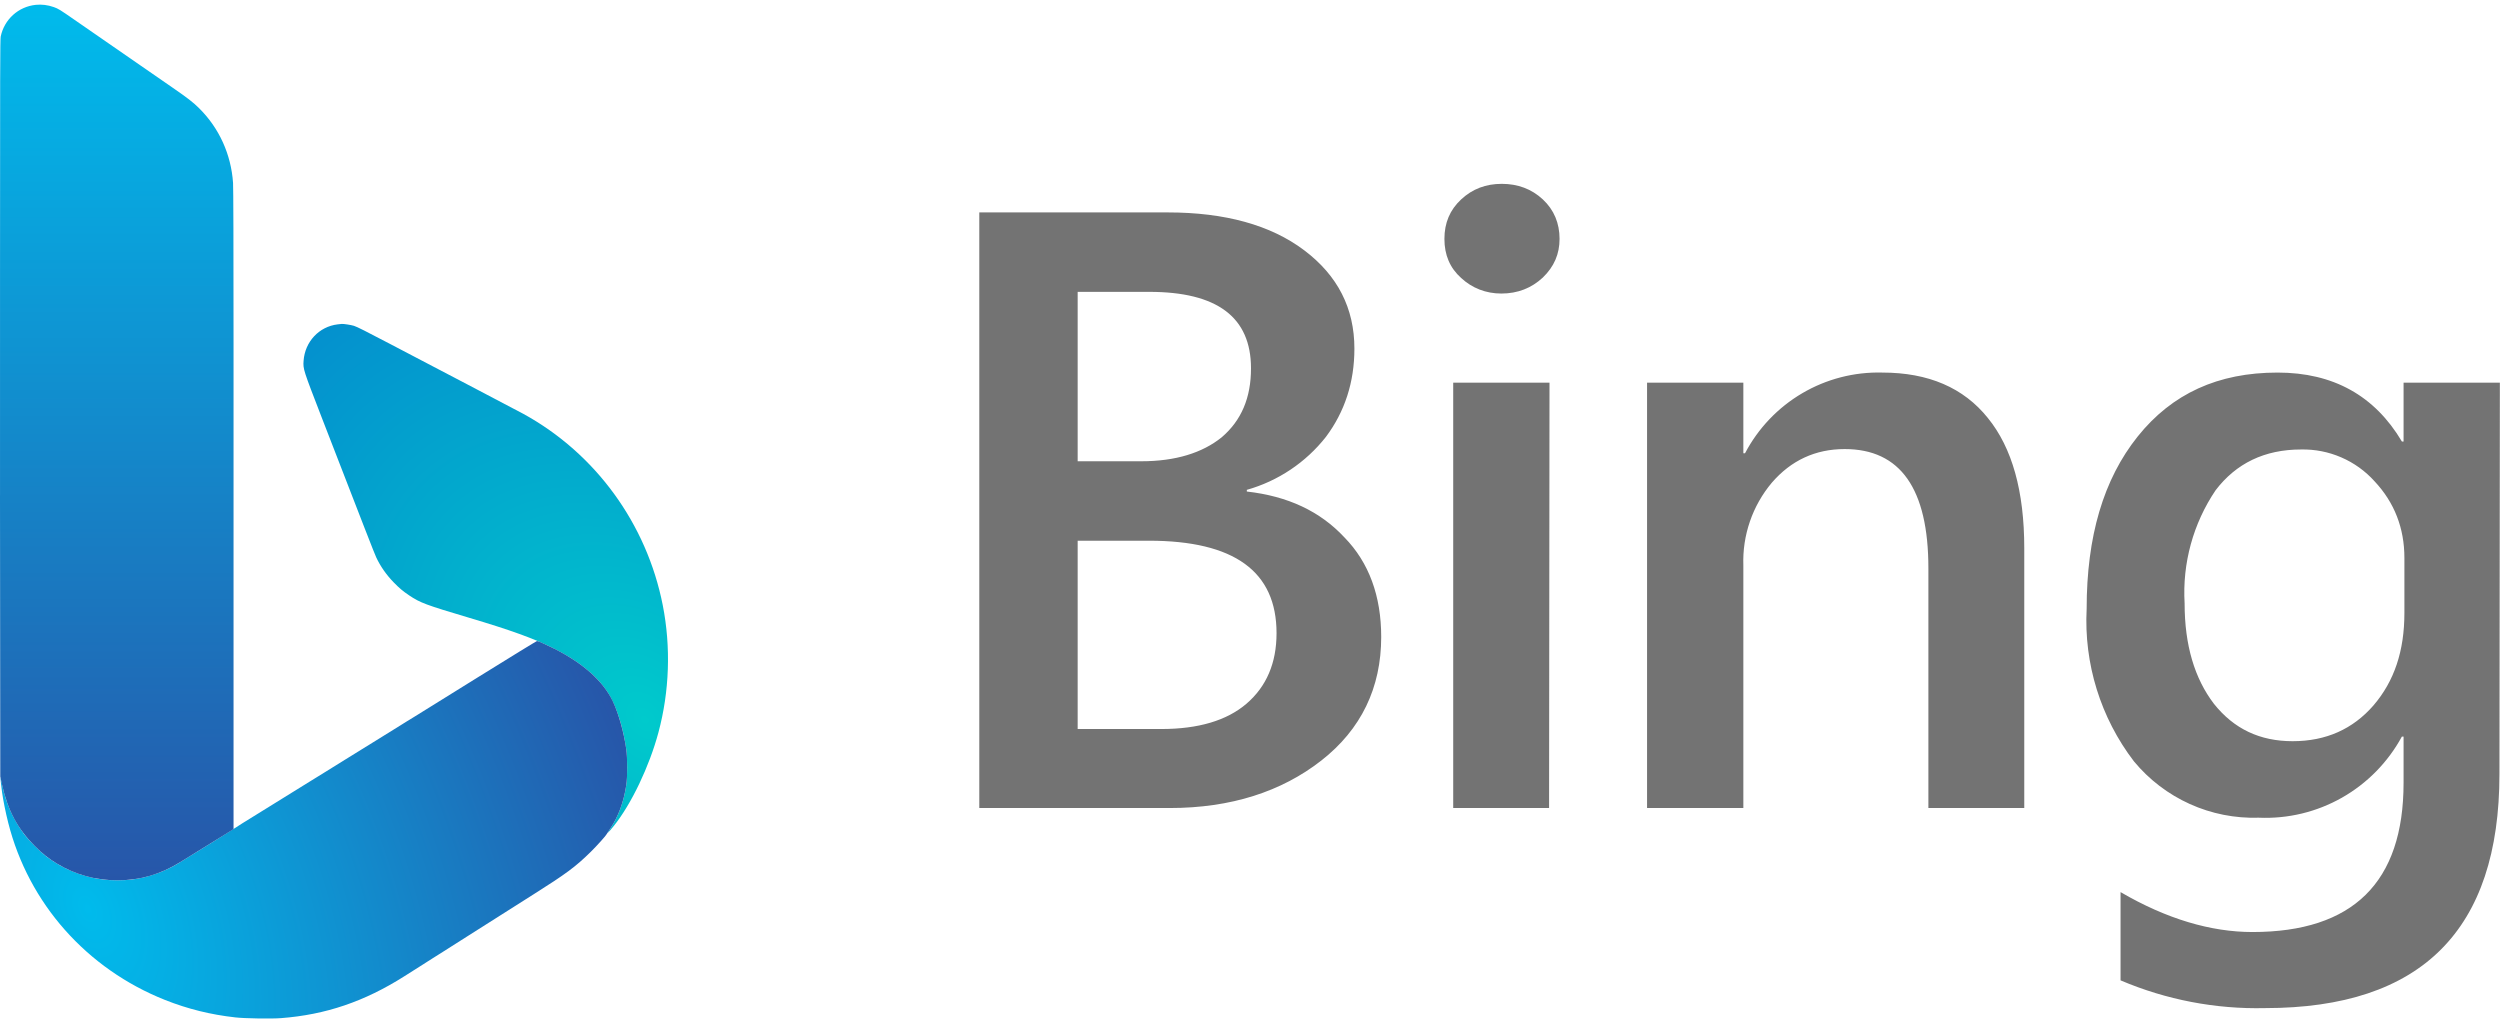
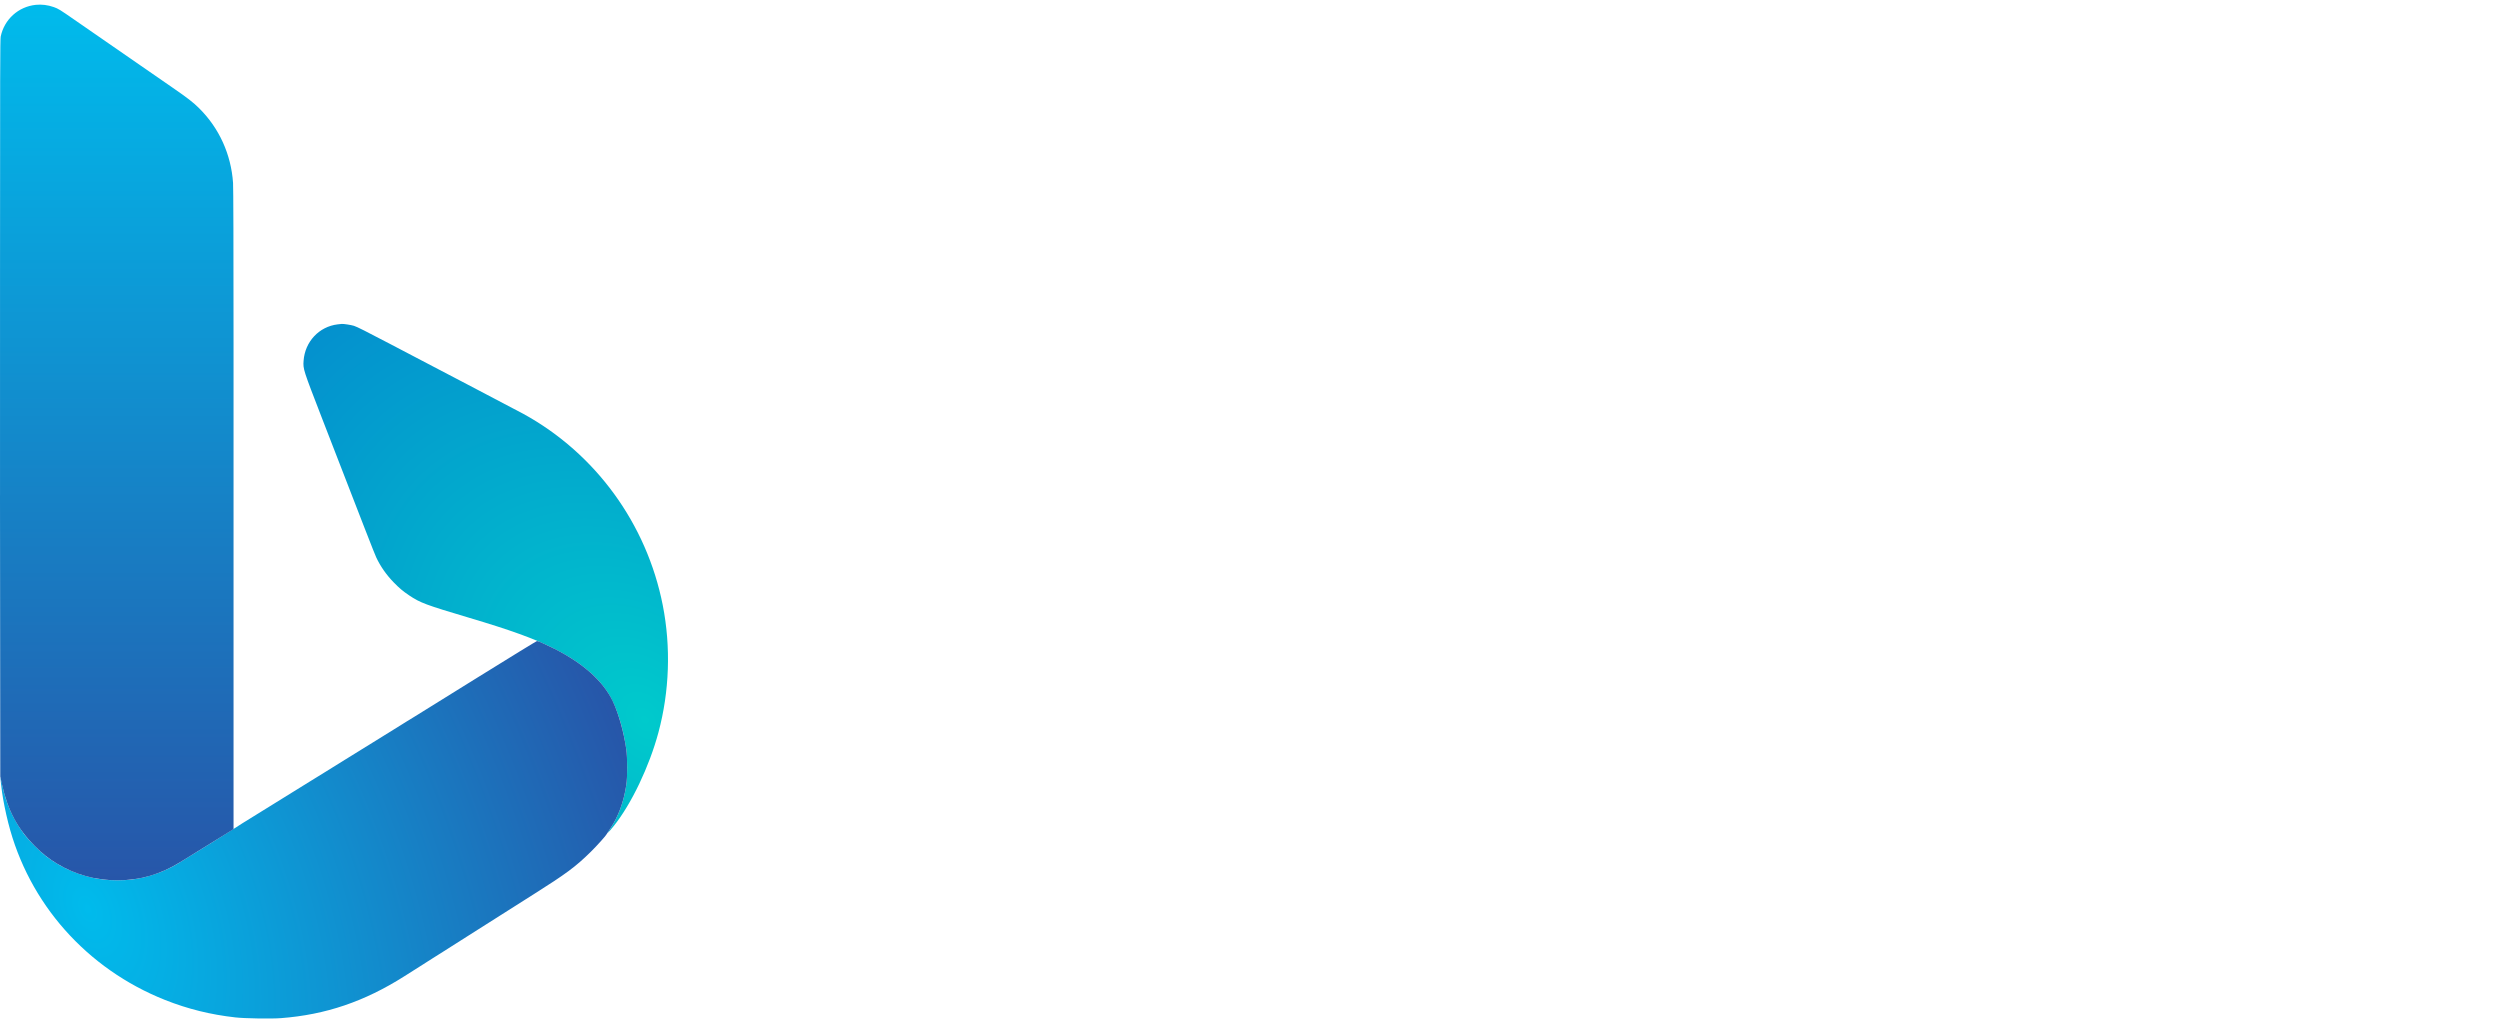
<svg xmlns="http://www.w3.org/2000/svg" width="180" height="74" viewBox="0 0 180 74" fill="none">
  <g clip-path="url(#clip0_1_6856)">
    <path fill-rule="evenodd" clip-rule="evenodd" d="M24.315 23.354C22.975 23.511 21.953 24.603 21.858 25.981C21.817 26.575 21.83 26.615 23.171 30.079C26.221 37.958 26.959 39.855 27.084 40.122C27.385 40.768 27.808 41.376 28.337 41.922C28.743 42.341 29.011 42.566 29.463 42.87C30.259 43.403 30.654 43.55 33.75 44.471C36.766 45.367 38.414 45.964 39.834 46.671C41.673 47.588 42.957 48.63 43.768 49.867C44.351 50.755 44.867 52.347 45.091 53.949C45.179 54.576 45.179 55.96 45.092 56.526C44.903 57.755 44.525 58.785 43.946 59.647C43.638 60.105 43.745 60.029 44.193 59.47C45.459 57.89 46.749 55.188 47.407 52.739C48.203 49.774 48.312 46.59 47.719 43.577C46.564 37.709 42.874 32.646 37.678 29.796C37.351 29.617 36.108 28.963 34.422 28.083C34.166 27.949 33.817 27.766 33.647 27.676C33.476 27.586 33.127 27.404 32.871 27.27C32.615 27.137 31.879 26.751 31.235 26.414C30.59 26.077 29.869 25.699 29.633 25.575C28.911 25.197 28.426 24.943 28.065 24.753C26.394 23.875 25.687 23.52 25.485 23.459C25.274 23.394 24.737 23.311 24.602 23.323C24.574 23.325 24.445 23.339 24.315 23.354Z" fill="url(#paint0_radial_1_6856)" />
    <path d="M27.958 52.77C27.865 52.825 27.735 52.904 27.669 52.947C27.603 52.989 27.455 53.081 27.342 53.151C26.924 53.408 25.814 54.094 24.861 54.686C24.234 55.074 24.141 55.132 23.345 55.628C23.061 55.805 22.758 55.992 22.673 56.043C22.588 56.094 22.223 56.319 21.863 56.543C21.503 56.768 20.875 57.157 20.468 57.408C20.06 57.66 19.332 58.111 18.849 58.411C18.365 58.711 17.73 59.105 17.436 59.286C17.142 59.467 16.871 59.641 16.833 59.674C16.777 59.722 14.164 61.347 12.853 62.149C11.858 62.758 10.706 63.165 9.527 63.325C8.978 63.399 7.939 63.4 7.392 63.325C5.908 63.124 4.541 62.569 3.37 61.691C2.911 61.346 2.046 60.479 1.715 60.031C0.936 58.975 0.432 57.843 0.172 56.561C0.111 56.266 0.055 56.017 0.045 56.008C0.021 55.983 0.065 56.428 0.144 57.011C0.227 57.616 0.403 58.493 0.593 59.242C2.061 65.041 6.238 69.757 11.894 72.002C13.522 72.647 15.165 73.055 16.953 73.254C17.625 73.33 19.527 73.36 20.228 73.306C23.444 73.062 26.244 72.111 29.116 70.289C29.372 70.126 29.853 69.822 30.184 69.613C30.516 69.403 30.934 69.136 31.114 69.02C31.294 68.904 31.512 68.767 31.597 68.716C31.682 68.664 31.853 68.557 31.976 68.477C32.099 68.397 32.626 68.062 33.147 67.733L35.231 66.411L35.947 65.958L35.972 65.941L36.051 65.891L36.089 65.868L36.616 65.533L38.436 64.379C40.756 62.915 41.448 62.402 42.525 61.342C42.975 60.9 43.652 60.146 43.686 60.05C43.693 60.031 43.813 59.844 43.953 59.636C44.524 58.788 44.904 57.75 45.093 56.526C45.18 55.96 45.179 54.576 45.092 53.949C44.922 52.738 44.536 51.365 44.121 50.49C43.44 49.056 41.988 47.753 39.903 46.703C39.327 46.413 38.732 46.148 38.666 46.152C38.634 46.153 36.694 47.344 34.353 48.798C32.013 50.252 29.982 51.514 29.84 51.603C29.698 51.691 29.453 51.841 29.297 51.935L27.958 52.77Z" fill="url(#paint1_radial_1_6856)" />
    <path d="M0.01 45.794L0.02 55.921L0.151 56.509C0.559 58.348 1.266 59.673 2.496 60.905C3.074 61.484 3.516 61.833 4.143 62.205C5.469 62.993 6.897 63.382 8.46 63.381C10.098 63.38 11.514 62.97 12.974 62.075C13.22 61.923 14.185 61.327 15.118 60.749L16.815 59.698V47.682V35.667L16.815 24.675C16.815 17.663 16.802 13.498 16.78 13.171C16.64 11.118 15.785 9.231 14.347 7.803C13.906 7.365 13.529 7.072 12.405 6.296C11.846 5.91 10.823 5.202 10.131 4.724C9.439 4.245 8.3 3.457 7.599 2.972C6.898 2.487 5.897 1.795 5.376 1.434C4.291 0.682 4.206 0.63 3.878 0.512C3.451 0.359 2.998 0.303 2.568 0.349C1.315 0.485 0.311 1.394 0.051 2.629C0.01 2.821 0.002 5.379 0.002 19.262L0.001 35.667H0L0.01 45.794Z" fill="url(#paint2_linear_1_6856)" />
-     <path d="M70.509 58.178V15.294H84.073C88.203 15.294 91.489 16.202 93.9 18.018C96.312 19.834 97.517 22.195 97.517 25.1C97.517 27.521 96.824 29.64 95.467 31.455C94.017 33.298 92.023 34.633 89.771 35.269V35.39C92.724 35.723 95.046 36.812 96.794 38.688C98.573 40.504 99.447 42.925 99.447 45.861C99.447 49.523 97.999 52.519 95.136 54.758C92.272 56.998 88.625 58.178 84.224 58.178H70.509ZM77.592 21.014V33.211H82.174C84.646 33.211 86.575 32.605 87.962 31.486C89.379 30.275 90.072 28.641 90.072 26.522C90.072 22.83 87.63 21.014 82.747 21.014H77.592ZM77.592 38.931V52.489H83.621C86.273 52.489 88.323 51.883 89.74 50.673C91.187 49.432 91.911 47.737 91.911 45.589C91.911 41.14 88.866 38.931 82.717 38.931H77.592ZM108.098 21.135C106.982 21.135 105.988 20.742 105.204 20.016C104.39 19.289 103.998 18.351 103.998 17.201C103.998 16.051 104.39 15.113 105.204 14.356C106.018 13.6 106.982 13.237 108.128 13.237C109.273 13.237 110.268 13.6 111.082 14.356C111.896 15.113 112.288 16.081 112.288 17.201C112.288 18.291 111.896 19.198 111.082 19.985C110.268 20.742 109.273 21.135 108.098 21.135ZM111.534 58.178H104.631V27.551H111.564L111.534 58.178ZM145.747 58.178H138.844V40.928C138.844 35.178 136.825 32.333 132.816 32.333C130.705 32.333 128.957 33.15 127.571 34.754C126.175 36.418 125.445 38.542 125.521 40.716V58.178H118.588V27.551H125.521V32.636H125.641C126.586 30.838 128.012 29.34 129.759 28.314C131.506 27.287 133.505 26.771 135.528 26.825C138.844 26.825 141.376 27.915 143.124 30.093C144.873 32.242 145.747 35.359 145.747 39.475V58.178ZM179.96 55.727C179.96 66.955 174.354 72.584 163.08 72.584C159.511 72.666 155.967 71.985 152.68 70.586V64.231C155.996 66.168 159.191 67.106 162.175 67.106C169.41 67.106 173.057 63.535 173.057 56.362V53.033H172.936C171.934 54.878 170.438 56.403 168.615 57.436C166.793 58.468 164.718 58.967 162.628 58.874C160.921 58.929 159.226 58.593 157.669 57.89C156.112 57.187 154.736 56.137 153.645 54.819C151.243 51.681 150.035 47.786 150.239 43.833C150.239 38.628 151.444 34.512 153.916 31.425C156.388 28.338 159.704 26.825 163.984 26.825C167.993 26.825 170.977 28.489 172.936 31.788H173.057V27.551H179.99L179.96 55.727ZM173.117 44.166V40.171C173.117 38.023 172.394 36.176 170.977 34.663C170.31 33.919 169.49 33.329 168.574 32.932C167.659 32.535 166.669 32.341 165.672 32.363C163.049 32.363 160.999 33.362 159.523 35.299C157.907 37.692 157.123 40.554 157.292 43.44C157.292 46.466 158.016 48.857 159.402 50.673C160.849 52.489 162.718 53.366 165.069 53.366C167.481 53.366 169.41 52.489 170.887 50.794C172.394 49.039 173.117 46.86 173.117 44.136V44.166Z" fill="#737373" />
  </g>
  <defs>
    <radialGradient id="paint0_radial_1_6856" cx="0" cy="0" r="1" gradientTransform="matrix(-24.601 -28.504 20.429 -17.772 46.447 51.822)" gradientUnits="userSpaceOnUse">
      <stop stop-color="#00CACC" />
      <stop offset="1" stop-color="#048FCE" />
    </radialGradient>
    <radialGradient id="paint1_radial_1_6856" cx="0" cy="0" r="1" gradientTransform="matrix(37.349 -16.068 26.672 62.492 6.307 65.572)" gradientUnits="userSpaceOnUse">
      <stop stop-color="#00BBEC" />
      <stop offset="1" stop-color="#2756A9" />
    </radialGradient>
    <linearGradient id="paint2_linear_1_6856" x1="8.408" y1="0.333" x2="8.408" y2="63.381" gradientUnits="userSpaceOnUse">
      <stop stop-color="#00BBEC" />
      <stop offset="1" stop-color="#2756A9" />
    </linearGradient>
    <clipPath id="clip0_1_6856">
      <rect width="180" height="73" fill="white" transform="translate(0 0.333)" />
    </clipPath>
  </defs>
</svg>